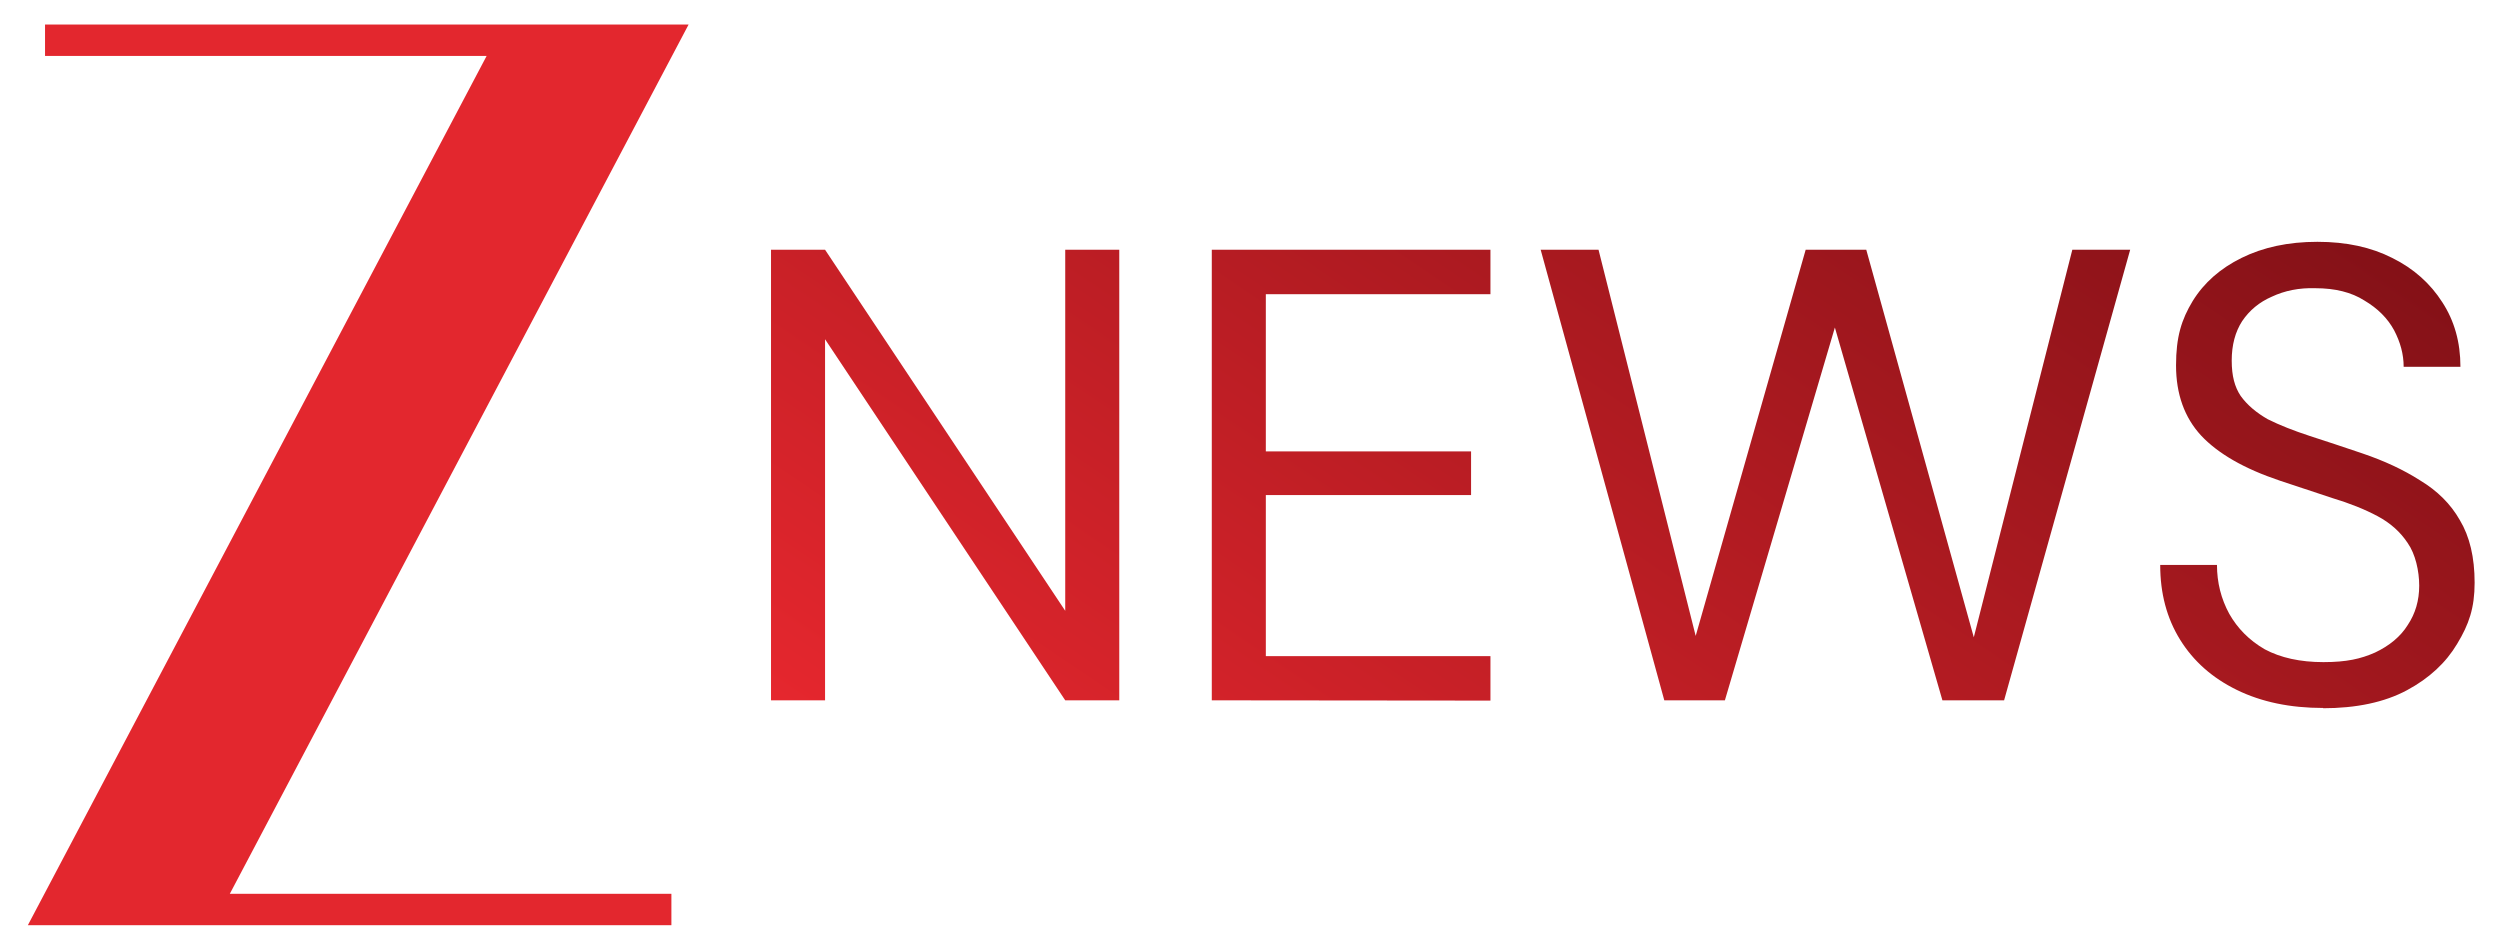
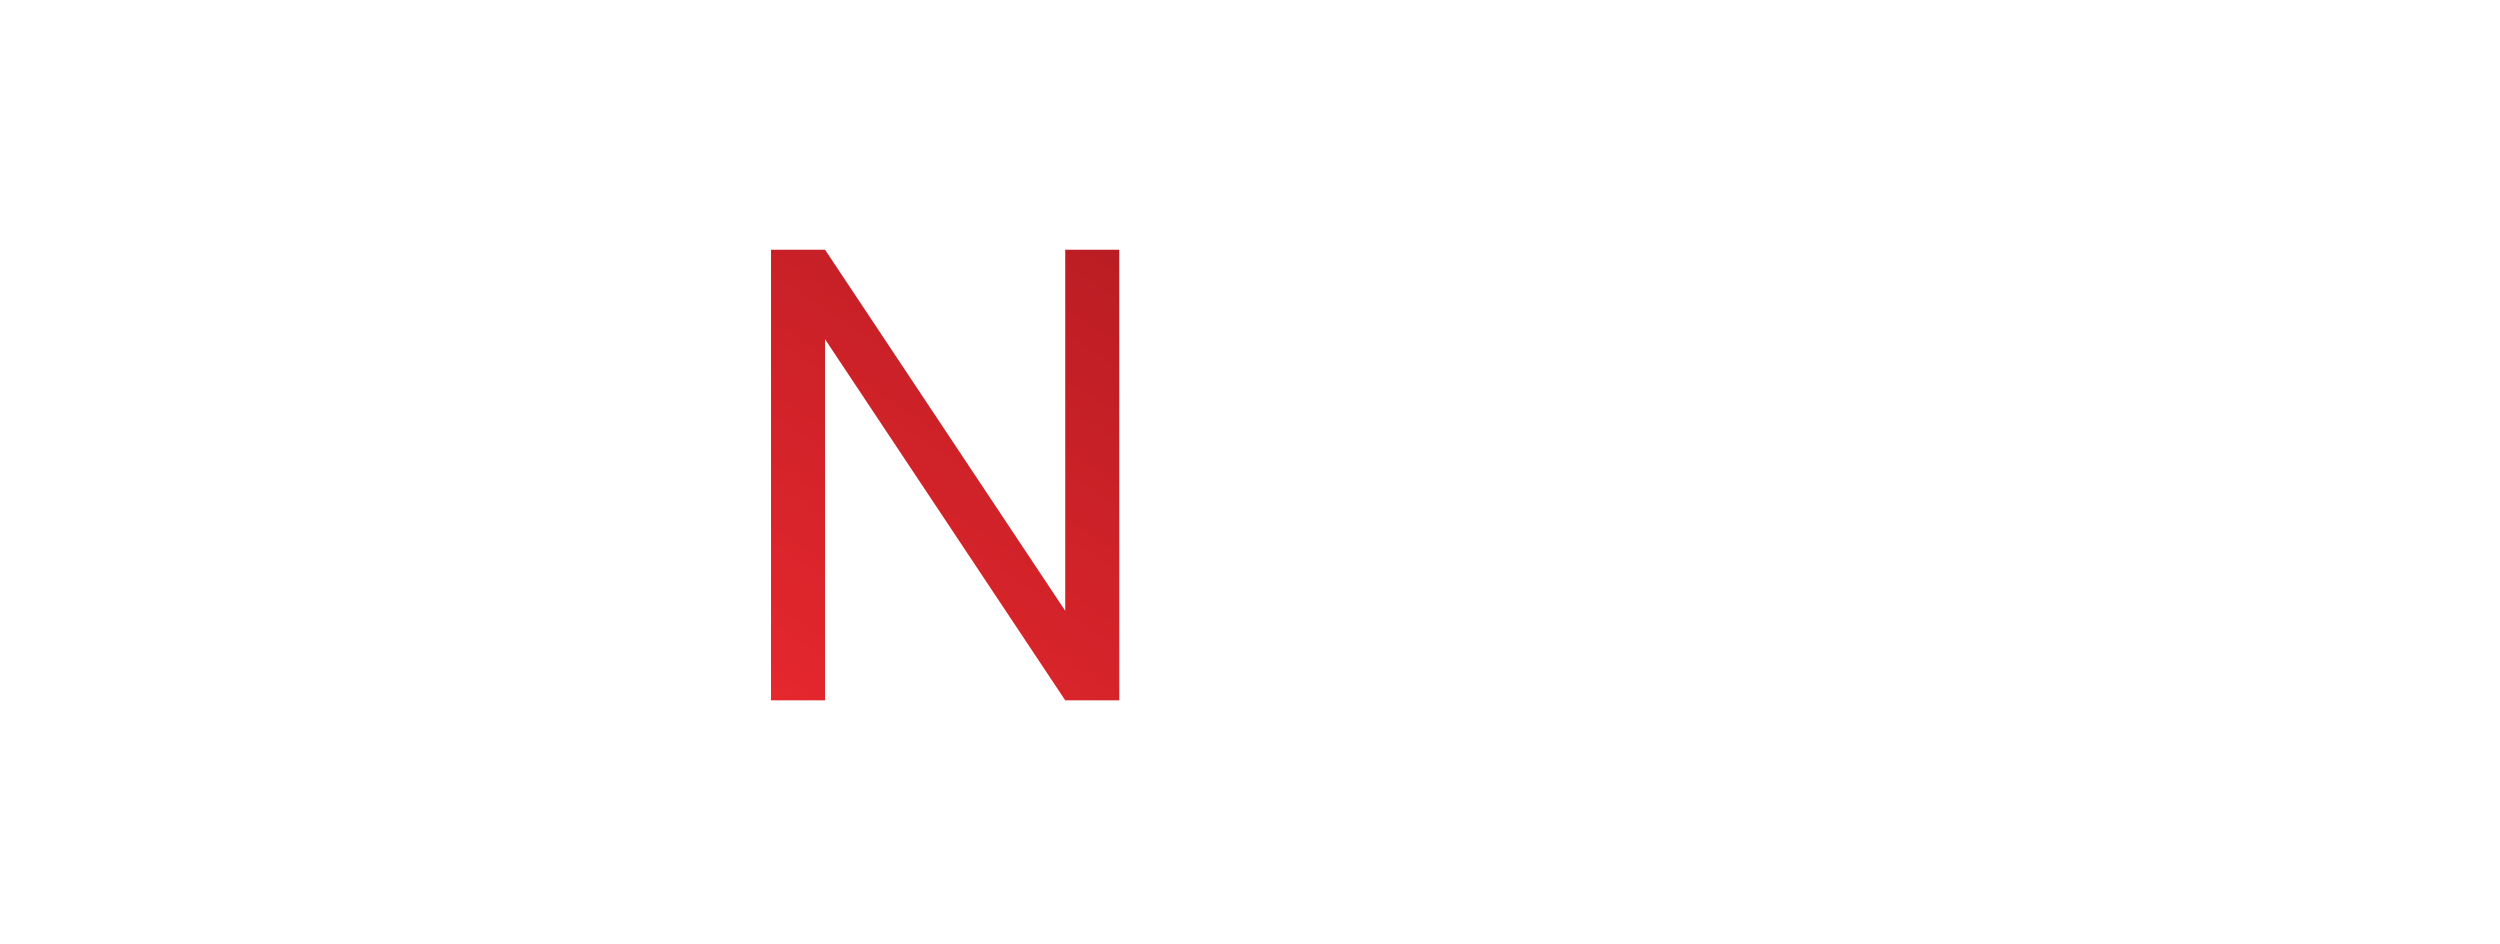
<svg xmlns="http://www.w3.org/2000/svg" version="1.1" id="Layer_1" x="0px" y="0px" viewBox="0 0 916 346" style="enable-background:new 0 0 916 346;" xml:space="preserve">
  <style type="text/css">
	.st0{fill:#E3272E;}
	.st1{fill:url(#SVGID_1_);}
	.st2{fill:url(#SVGID_00000101064276224455693800000013901155553847801239_);}
	.st3{fill:url(#SVGID_00000064355260565138308940000011819211064005797788_);}
	.st4{fill:url(#SVGID_00000153685372234423293650000014243866903701033145_);}
</style>
-   <path class="st0" d="M252.3,9H16.5v11.5h161.8L10.2,339H246v-11.5H84.2L252.3,9z" />
  <linearGradient id="SVGID_1_" gradientUnits="userSpaceOnUse" x1="561.361" y1="13964.826" x2="286.761" y2="13557.927" gradientTransform="matrix(1 0 0 -1 0 13820.2)">
    <stop offset="0" style="stop-color:#801016" />
    <stop offset="1" style="stop-color:#E6272E" />
  </linearGradient>
-   <path class="st1" d="M282.5,256.6V91.5h19.8l88,132.3V91.5h19.8v165.1h-19.8l-88-132.3v132.3H282.5z" />
+   <path class="st1" d="M282.5,256.6V91.5h19.8l88,132.3V91.5h19.8v165.1h-19.8l-88-132.3v132.3z" />
  <linearGradient id="SVGID_00000152985474784666611250000013525941027327479729_" gradientUnits="userSpaceOnUse" x1="663.574" y1="13895.817" x2="388.974" y2="13488.918" gradientTransform="matrix(1 0 0 -1 0 13820.2)">
    <stop offset="0" style="stop-color:#801016" />
    <stop offset="1" style="stop-color:#E6272E" />
  </linearGradient>
-   <path style="fill:url(#SVGID_00000152985474784666611250000013525941027327479729_);" d="M444,256.6V91.5h102.1v16.3h-82.3v57.6H539  v16h-75.2v59h82.3v16.3L444,256.6L444,256.6z" />
  <linearGradient id="SVGID_00000060031807501839444750000015881340949419520416_" gradientUnits="userSpaceOnUse" x1="769.653" y1="13824.231" x2="494.953" y2="13417.432" gradientTransform="matrix(1 0 0 -1 0 13820.2)">
    <stop offset="0" style="stop-color:#801016" />
    <stop offset="1" style="stop-color:#E6272E" />
  </linearGradient>
-   <path style="fill:url(#SVGID_00000060031807501839444750000015881340949419520416_);" d="M609.8,256.6L564.5,91.5h21.2L621.3,233  l40.3-141.5h22.2l39.4,142l36.1-142h21.2l-46.2,165.1h-22.6L672.3,120L632,256.6H609.8z" />
  <linearGradient id="SVGID_00000062897212640262084870000014713350243266092939_" gradientUnits="userSpaceOnUse" x1="908.27" y1="13730.62" x2="633.57" y2="13323.82" gradientTransform="matrix(1 0 0 -1 0 13820.2)">
    <stop offset="0" style="stop-color:#801016" />
    <stop offset="1" style="stop-color:#E6272E" />
  </linearGradient>
-   <path style="fill:url(#SVGID_00000062897212640262084870000014713350243266092939_);" d="M851.2,259.4c-12.1,0-22.6-2.2-31.6-6.6  s-15.9-10.5-20.8-18.4s-7.3-17-7.3-27.4h20.8c0,6.4,1.5,12.4,4.5,17.9c3,5.3,7.3,9.7,13,13c5.8,3.1,13,4.7,21.5,4.7  s13.7-1.2,18.9-3.5c5.3-2.5,9.4-5.9,12-10.1c2.8-4.2,4.2-9,4.2-14.4S885,203,882.2,199c-2.7-4.1-6.4-7.4-11.1-9.9  s-10.2-4.7-16.5-6.6c-6.1-2-12.6-4.2-19.3-6.4c-13.1-4.4-22.6-9.9-28.8-16.5c-6.1-6.6-9.2-15.2-9.2-25.7s2-16.8,6.1-23.6  c4.2-6.8,10.2-12,17.9-15.8c7.9-3.9,17.1-5.9,27.8-5.9s19.7,2,27.4,5.9c7.9,3.9,14,9.4,18.4,16.3c4.4,6.8,6.6,14.6,6.6,23.6h-20.8  c0-4.6-1.2-9-3.5-13.4c-2.4-4.4-6-8-10.9-10.9c-4.7-3-10.7-4.5-17.9-4.5c-6-0.2-11.3,0.9-16,3.1c-4.6,2-8.2,5-10.9,9  c-2.5,3.9-3.8,8.7-3.8,14.4s1.1,9.7,3.3,13c2.4,3.3,5.7,6.1,9.9,8.5c4.4,2.2,9.5,4.2,15.3,6.1s12.3,4,19.3,6.4  c8,2.7,15.1,6,21.2,9.9c6.3,3.8,11.2,8.6,14.6,14.6c3.6,6,5.4,13.6,5.4,22.9c0,9.3-2.1,15.3-6.4,22.4c-4.1,6.9-10.2,12.6-18.4,17  s-18.5,6.6-30.9,6.6h0.2V259.4z" />
</svg>